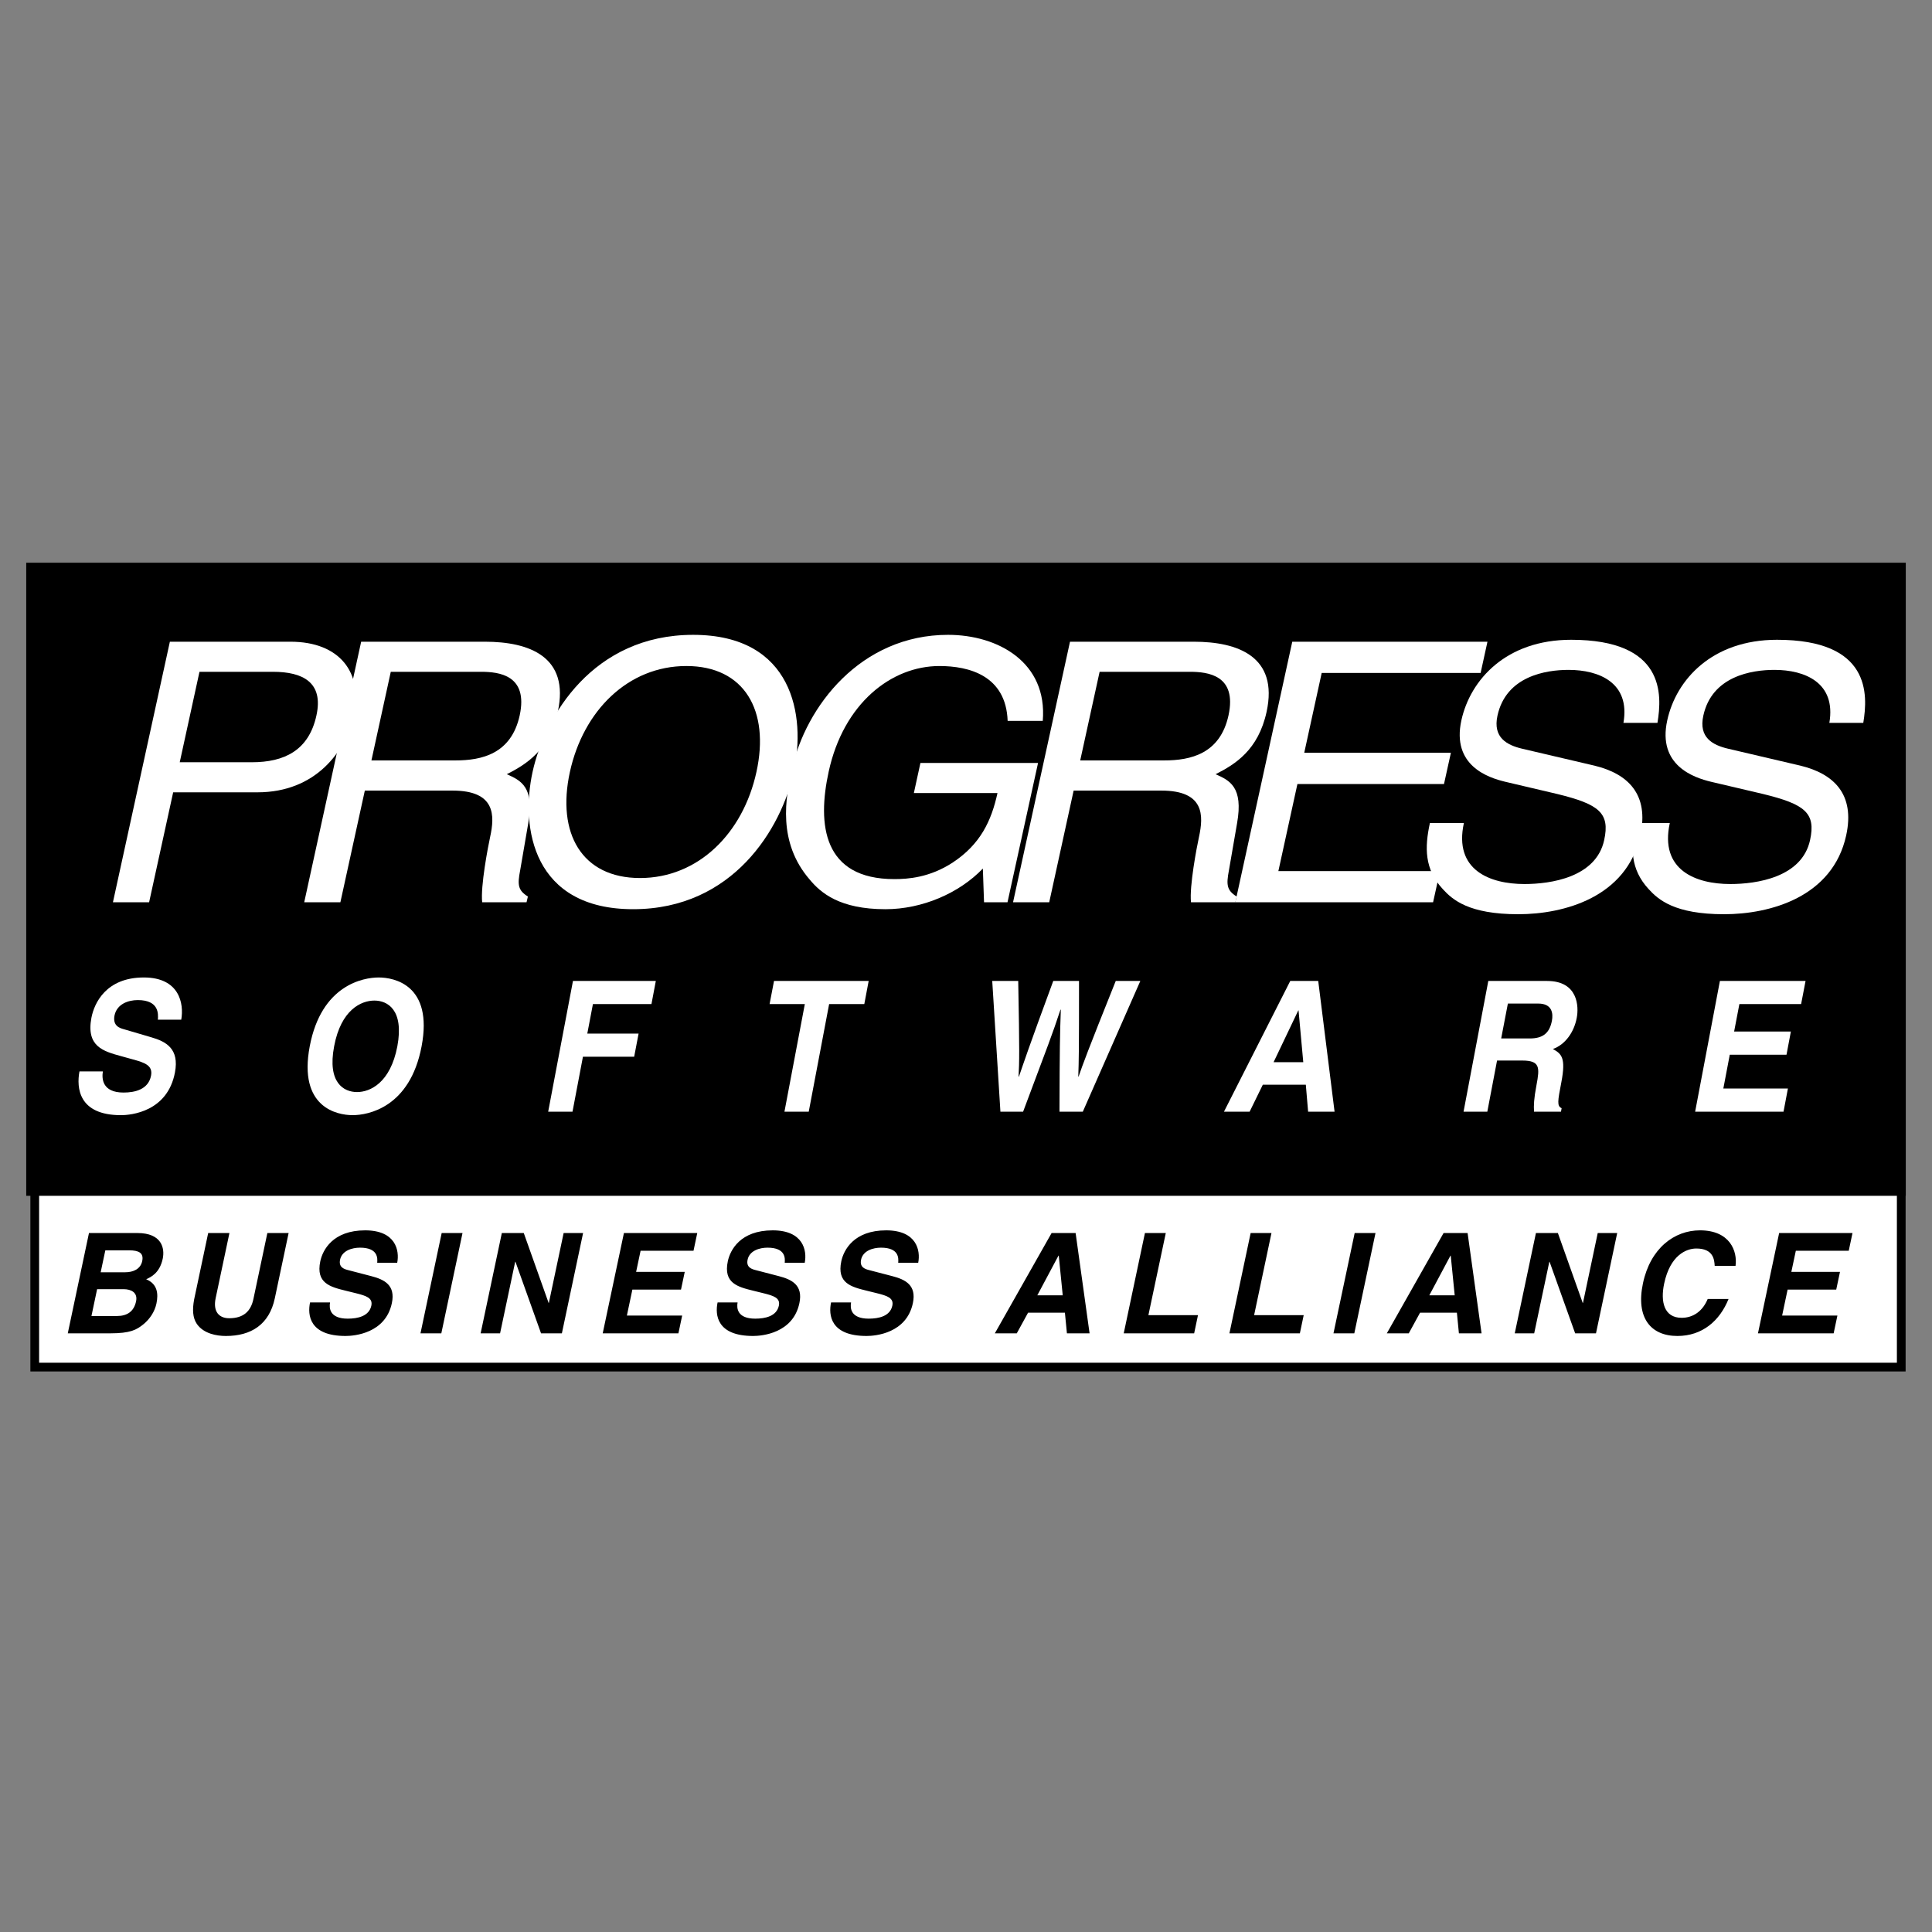
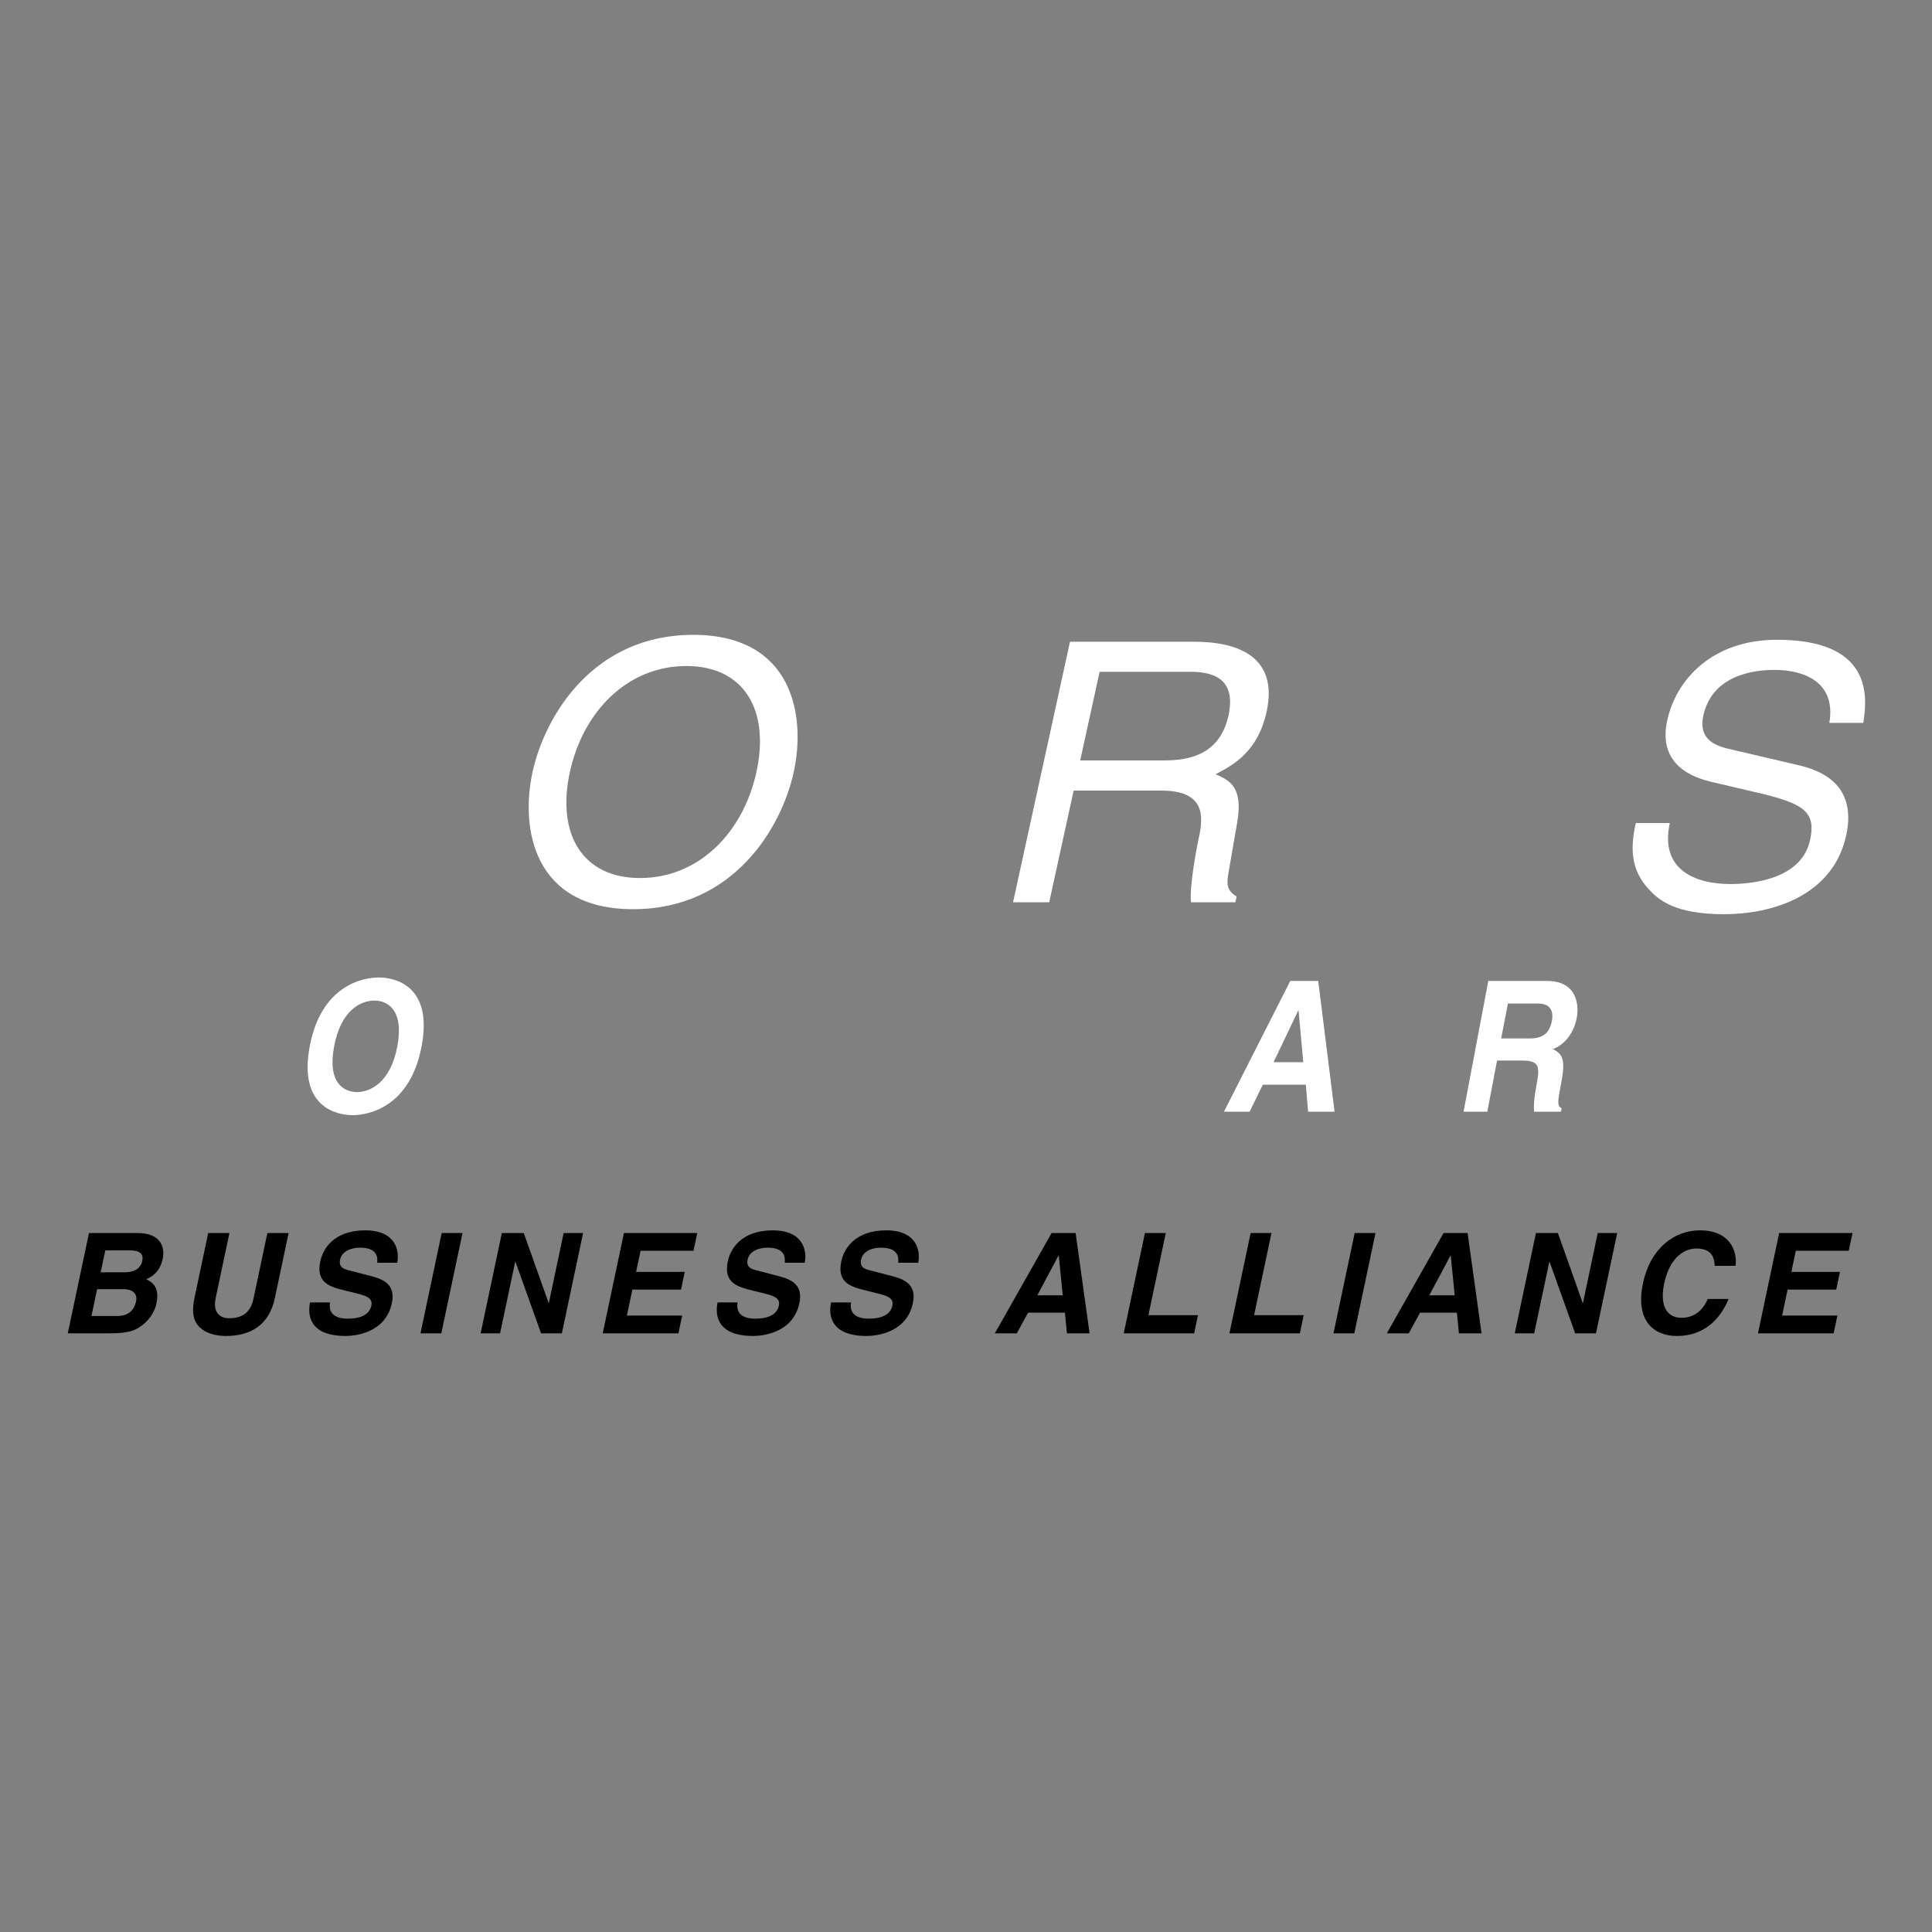
<svg xmlns="http://www.w3.org/2000/svg" width="2500" height="2500" viewBox="0 0 192.756 192.756">
  <rect x="0" y="0" width="192.756" height="192.756" fill="#808080" stroke="none" />
  <g fill-rule="evenodd" clip-rule="evenodd">
    <path fill="#fff" fill-opacity="0" d="M0 0h192.756v192.756H0V0z" />
-     <path fill="#fff" stroke="#000" stroke-width=".871" stroke-miterlimit="2.613" d="M3.467 136.395v-18.319h186.222v18.319H3.467z" />
-     <path stroke="#000" stroke-width=".436" stroke-miterlimit="2.613" d="M2.834 119.088V56.361h187.088v62.727H2.834z" />
    <path d="M182.514 72.123c.691-4.022-2.451-5.288-5.473-5.288-2.271 0-6.24.617-7.1 4.567-.486 2.2.957 2.935 2.441 3.29l7.264 1.701c3.289.803 5.453 2.824 4.547 6.96-1.346 6.158-7.604 7.859-12.178 7.859-4.949 0-6.568-1.455-7.529-2.506-1.838-1.99-1.816-4.165-1.281-6.592h3.391c-1.031 4.712 2.613 6.086 6.037 6.086 2.611 0 7.145-.652 7.957-4.381.598-2.714-.516-3.584-4.691-4.603l-5.207-1.223c-1.656-.403-5.346-1.601-4.35-6.125.885-4.053 4.469-8.037 10.949-8.037 9.342 0 9.084 5.433 8.609 8.291h-3.386v.001z" fill="#fff" />
-     <path d="M161.971 72.123c.699-4.022-2.447-5.288-5.475-5.288-2.264 0-6.234.617-7.094 4.567-.479 2.2.961 2.935 2.434 3.29l7.264 1.701c3.291.803 5.455 2.824 4.555 6.96-1.346 6.158-7.607 7.859-12.176 7.859-4.953 0-6.572-1.455-7.531-2.506-1.844-1.99-1.814-4.165-1.287-6.592h3.391c-1.029 4.712 2.619 6.086 6.045 6.086 2.605 0 7.141-.652 7.951-4.381.598-2.714-.516-3.584-4.684-4.603l-5.201-1.223c-1.674-.403-5.352-1.601-4.361-6.125.889-4.053 4.473-8.037 10.947-8.037 9.348 0 9.094 5.433 8.615 8.291h-3.393v.001z" fill="#fff" />
-     <path fill="#fff" d="M142.979 90.019h-19.731l5.682-25.995h19.474l-.683 3.118h-15.856l-1.74 7.961h14.631l-.688 3.119h-14.625l-1.9 8.686h16.123l-.687 3.111zM91.831 76.121h11.735l-3.047 13.898h-2.342l-.117-3.363c-2.364 2.464-6.061 4.056-9.717 4.056-4.572 0-6.453-1.633-7.543-2.938-3.269-3.766-2.411-8.211-1.805-10.971 1.382-6.33 6.887-13.465 15.592-13.465 4.991 0 9.938 2.751 9.45 8.582h-3.504c-.162-4.525-3.865-5.47-6.805-5.47-4.804 0-9.571 3.731-11.051 10.54-1.156 5.288-.558 10.719 6.552 10.719 1.342 0 3.531-.146 5.837-1.663 2.742-1.812 3.843-4.132 4.453-6.921h-8.343l.655-3.004zM179.699 100.174h-6.16l-.525 2.742h5.662l-.436 2.313h-5.66l-.642 3.371h6.443l-.438 2.312h-8.818l2.471-13.041h8.545l-.442 2.303zM98.996 97.871h2.592c.135 7.141.115 8.041.033 9.541h.039c.471-1.365.898-2.695 3.424-9.541h2.57c0 7.16-.016 7.848-.074 9.541h.031c.43-1.24.83-2.365 3.707-9.541h2.453l-5.738 13.041h-2.328c.018-6.391.043-7.664.133-10.174h-.037c-.826 2.51-1.205 3.451-3.725 10.174h-2.264l-.816-13.041zM80.688 110.912h-2.423l2.033-10.738h-3.516l.442-2.303h9.443l-.435 2.303h-3.509l-2.035 10.738zM57.119 110.912h-2.427l2.472-13.041h8.267l-.435 2.303h-5.84l-.562 2.947h5.118l-.441 2.307H58.16l-1.041 5.484zM10.263 106.895c-.119.727-.059 2.109 2.062 2.109 1.147 0 2.48-.309 2.745-1.686.195-1.02-.633-1.297-1.801-1.617l-1.182-.328c-1.788-.49-3.508-.965-2.965-3.836.28-1.451 1.457-4.014 5.229-4.014 3.556 0 4.019 2.615 3.732 4.213H15.75c.047-.58.12-1.957-2.003-1.957-.928 0-2.092.375-2.327 1.557-.182 1.016.514 1.24.978 1.361l2.684.789c1.506.432 2.817 1.156 2.374 3.504-.736 3.922-4.366 4.27-5.389 4.27-4.236 0-4.445-2.742-4.139-4.365h2.335zM28.975 64.024H16.948l-5.681 25.995h3.61l2.4-10.969h8.414c5.806 0 8.82-4.088 9.612-7.71.918-4.198-1.372-7.316-6.328-7.316zm2.596 7.353c-.761 3.508-3.219 4.673-6.452 4.673h-7.187l1.97-9.024h7.334c2.978 0 5.058 1.053 4.335 4.351z" />
-     <path d="M48.392 64.024H36.033l-5.681 25.995h3.608l2.439-11.142h8.748c4.317 0 4.221 2.494 3.752 4.633-.211.971-.968 4.917-.792 6.509h4.426l.135-.572c-.984-.618-1.056-1.155-.772-2.609l.809-4.709c.637-3.615-.749-4.271-2.142-4.885 1.929-.98 4.25-2.388 5.087-6.226 1.207-5.513-2.87-6.994-7.258-6.994zm3.458 7.353c-.842 3.836-3.771 4.491-6.424 4.491h-8.369l1.931-8.842h9.006c1.792 0 4.727.328 3.856 4.351z" fill="#fff" />
    <path d="M69.156 63.338c-9.979 0-14.795 8.081-16.023 13.683-1.224 5.616.063 13.69 10.036 13.69 9.979 0 14.795-8.074 16.025-13.69 1.224-5.602-.065-13.683-10.038-13.683zm6.314 13.683c-1.338 6.12-5.808 10.58-11.614 10.58-5.81 0-8.336-4.46-6.999-10.58 1.338-6.118 5.807-10.572 11.621-10.572 5.803.001 8.336 4.455 6.992 10.572zM119.113 64.024h-12.359l-5.682 25.995h3.609l2.436-11.142h8.748c4.324 0 4.223 2.494 3.756 4.633-.213.971-.969 4.917-.795 6.509h4.428l.129-.572c-.984-.618-1.049-1.155-.773-2.609l.814-4.709c.639-3.615-.746-4.271-2.143-4.885 1.93-.98 4.252-2.388 5.088-6.226 1.199-5.513-2.865-6.994-7.256-6.994zm3.455 7.353c-.842 3.836-3.777 4.491-6.422 4.491h-8.373l1.936-8.842h9.006c1.785 0 4.728.328 3.853 4.351zM37.785 97.523c-1.538 0-5.724.74-6.883 6.867-1.158 6.119 2.743 6.869 4.279 6.869s5.722-.75 6.882-6.869c1.164-6.126-2.744-6.867-4.278-6.867zm1.858 6.868c-.696 3.65-2.717 4.564-4.021 4.564-1.311 0-2.979-.914-2.286-4.564.684-3.652 2.702-4.564 4.015-4.564 1.303-.001 2.974.911 2.292 4.564zM131.52 97.871h-2.791l-6.613 13.041h2.559l1.316-2.689h4.291l.229 2.689h2.639l-1.63-13.041zm-4.454 8.102l2.463-5.162h.027l.471 5.162h-2.961zM154.359 97.871h-5.871l-2.469 13.041h2.371l.971-5.102h2.51c1.791 0 1.756.688 1.422 2.467-.256 1.346-.283 2.018-.242 2.635h2.688l.066-.348c-.479-.213-.395-.688-.027-2.598.465-2.432.02-2.832-.848-3.305 1.229-.436 2.113-1.674 2.381-3.104.222-1.129.136-3.686-2.952-3.686zm.477 3.961c-.24 1.289-.951 1.775-2.211 1.775h-2.852l.668-3.482h3.023c1.423 0 1.501 1.014 1.372 1.707z" fill="#fff" />
    <path d="M9.689 128.621h2.646c.749 0 1.426.336 1.241 1.213-.215 1.018-.891 1.465-1.902 1.465h-2.55l.565-2.678zm-2.927 4.406h4.214c2.038 0 2.651-.35 3.337-.908.636-.514 1.127-1.268 1.294-2.062.21-.99.097-1.965-1.025-2.424.46-.209 1.35-.615 1.653-2.051.218-1.031-.082-2.562-2.521-2.562H8.877l-2.115 10.007zm3.746-8.281h2.383c.943 0 1.471.252 1.297 1.074-.167.793-.886 1.115-1.705 1.115h-2.439l.464-2.189zM27.419 129.527c-.557 2.635-2.375 3.764-4.883 3.764-.916 0-2.226-.225-2.903-1.211-.412-.615-.449-1.422-.265-2.428l1.403-6.633h2.12l-1.374 6.494c-.293 1.395.379 2.008 1.351 2.008 1.426 0 2.156-.697 2.413-1.91l1.394-6.592h2.121l-1.377 6.508zM32.93 129.945c-.105.559-.051 1.617 1.765 1.617.984 0 2.128-.236 2.353-1.295.166-.781-.54-.992-1.539-1.242l-1.015-.25c-1.528-.377-3.003-.74-2.538-2.939.235-1.117 1.247-3.084 4.477-3.084 3.048 0 3.441 2.008 3.197 3.234h-1.997c.041-.445.097-1.506-1.718-1.506-.791 0-1.794.295-1.986 1.199-.164.781.438.949.832 1.047l2.298.598c1.289.336 2.417.895 2.037 2.691-.636 3.012-3.74 3.275-4.614 3.275-3.631 0-3.81-2.105-3.548-3.346h1.996v.001zM44.031 133.027h-2.079l2.114-10.007h2.079l-2.114 10.007zM56.234 123.02h1.941l-2.116 10.007H53.98l-2.552-7.138H51.4l-1.507 7.138h-1.94l2.115-10.007h2.189l2.477 6.968h.027l1.473-6.968zM69.192 124.789h-5.28l-.446 2.106h4.851l-.373 1.767h-4.852l-.548 2.594h5.516l-.374 1.771h-7.553l2.116-10.007h7.317l-.374 1.769zM73.589 129.945c-.104.559-.051 1.617 1.765 1.617.984 0 2.128-.236 2.353-1.295.166-.781-.538-.992-1.539-1.242l-1.015-.25c-1.528-.377-3.004-.74-2.539-2.939.235-1.117 1.247-3.084 4.477-3.084 3.048 0 3.443 2.008 3.197 3.234h-1.996c.039-.445.096-1.506-1.72-1.506-.789 0-1.794.295-1.984 1.199-.166.781.437.949.832 1.047l2.299.598c1.286.336 2.416.895 2.037 2.691-.637 3.012-3.741 3.275-4.614 3.275-3.631 0-3.811-2.105-3.548-3.346h1.995v.001zM84.911 129.945c-.104.559-.051 1.617 1.765 1.617.985 0 2.13-.236 2.352-1.295.166-.781-.538-.992-1.538-1.242l-1.014-.25c-1.529-.377-3.004-.74-2.539-2.939.236-1.117 1.248-3.084 4.476-3.084 3.048 0 3.443 2.008 3.197 3.234h-1.996c.039-.445.096-1.506-1.718-1.506-.791 0-1.794.295-1.986 1.199-.165.781.438.949.833 1.047l2.298.598c1.287.336 2.417.895 2.037 2.691-.637 3.012-3.741 3.275-4.614 3.275-3.631 0-3.811-2.105-3.548-3.346h1.995v.001zM105.604 125.275h.029l.396 3.961h-2.537l2.112-3.961zm-3.032 5.69h3.674l.201 2.062h2.26l-1.393-10.008h-2.395l-5.664 10.008h2.189l1.128-2.062zM114.576 131.215h4.947l-.382 1.812h-7.026l2.115-10.007h2.081l-1.735 8.195zM125.123 131.215h4.947l-.382 1.812h-7.028l2.117-10.007h2.078l-1.732 8.195zM135.119 133.027h-2.078l2.115-10.007h2.078l-2.115 10.007zM144.713 125.275h.027l.396 3.961h-2.535l2.112-3.961zm-3.033 5.69h3.674l.201 2.062h2.26l-1.393-10.008h-2.396l-5.662 10.008h2.189l1.127-2.062zM159.406 123.02h1.942l-2.116 10.007h-2.078l-2.552-7.138h-.026l-1.51 7.138h-1.939l2.113-10.007h2.19l2.476 6.968h.028l1.472-6.968zM171.076 126.293c-.037-.598-.119-1.729-1.836-1.729-.998 0-2.609.67-3.207 3.5-.381 1.799-.016 3.414 1.744 3.414 1.15 0 2.094-.654 2.602-1.881h2.08c-.877 2.174-2.611 3.693-5.107 3.693-2.645 0-4.164-1.799-3.434-5.256.74-3.498 3.127-5.283 5.691-5.283 2.979 0 3.748 2.064 3.547 3.541h-2.08v.001zM184.449 124.789h-5.279l-.447 2.106h4.853l-.375 1.767h-4.851l-.547 2.594h5.515l-.375 1.771h-7.55l2.113-10.007h7.318l-.375 1.769z" />
  </g>
</svg>